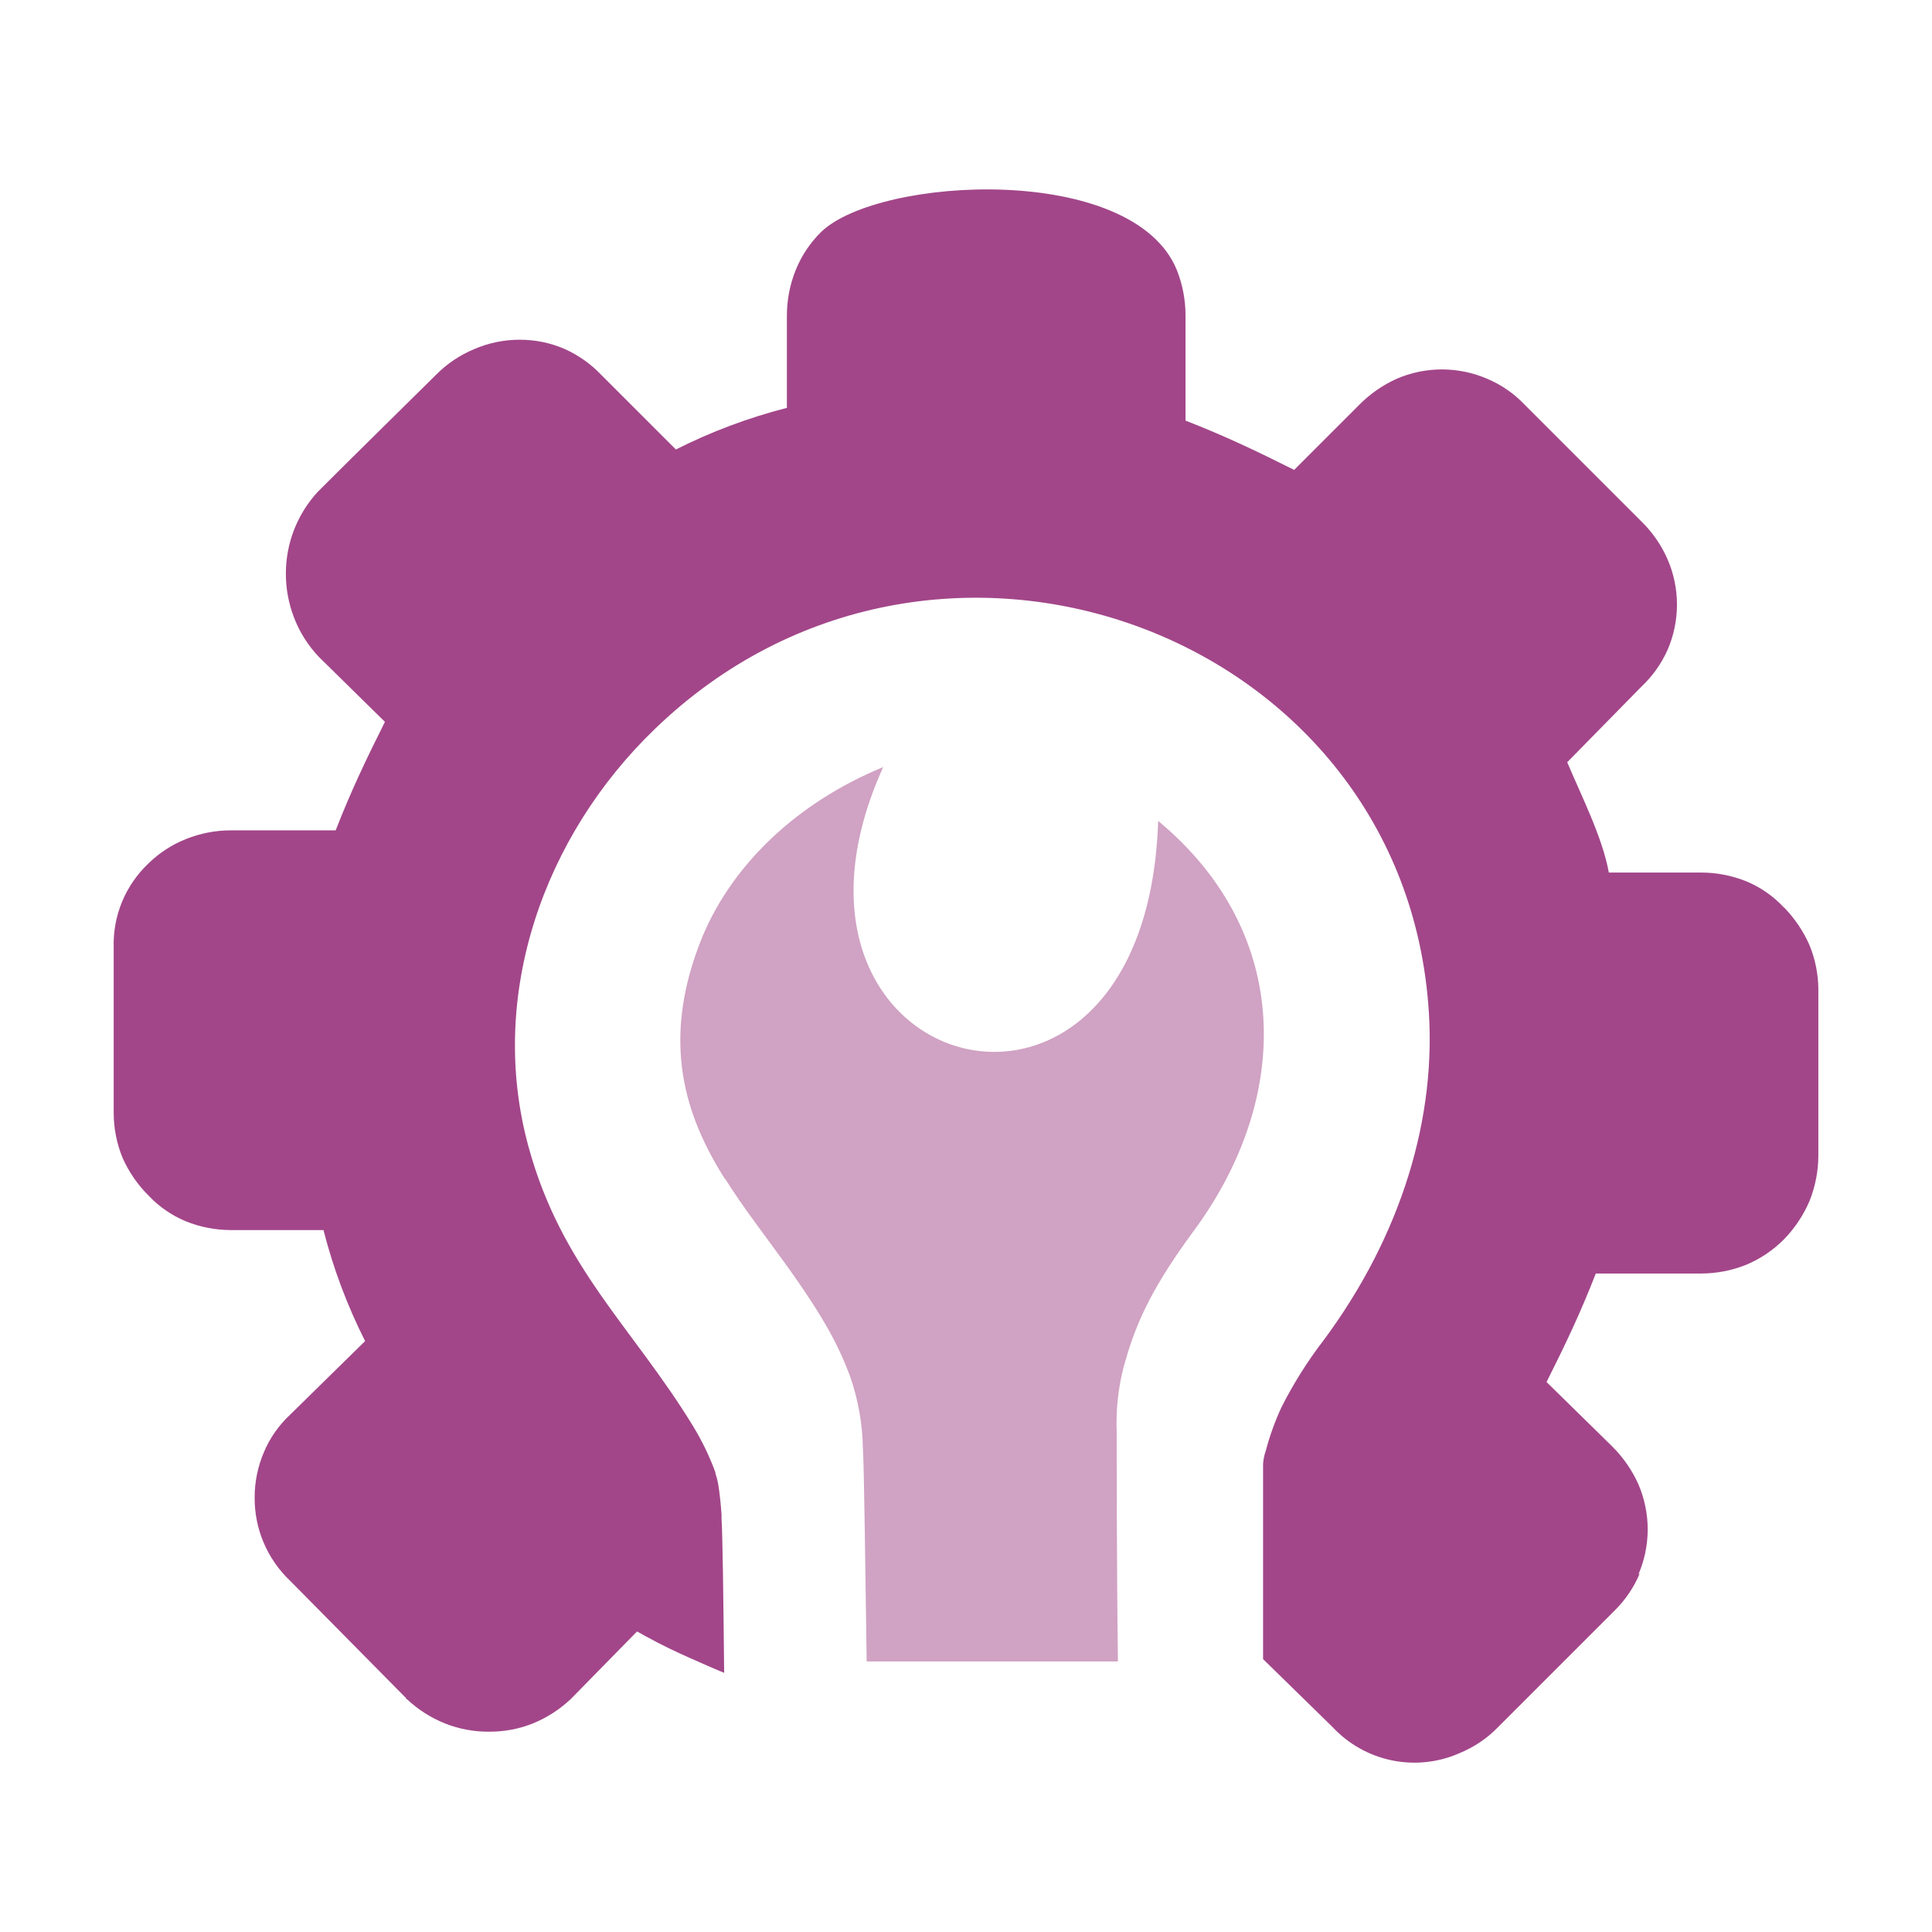
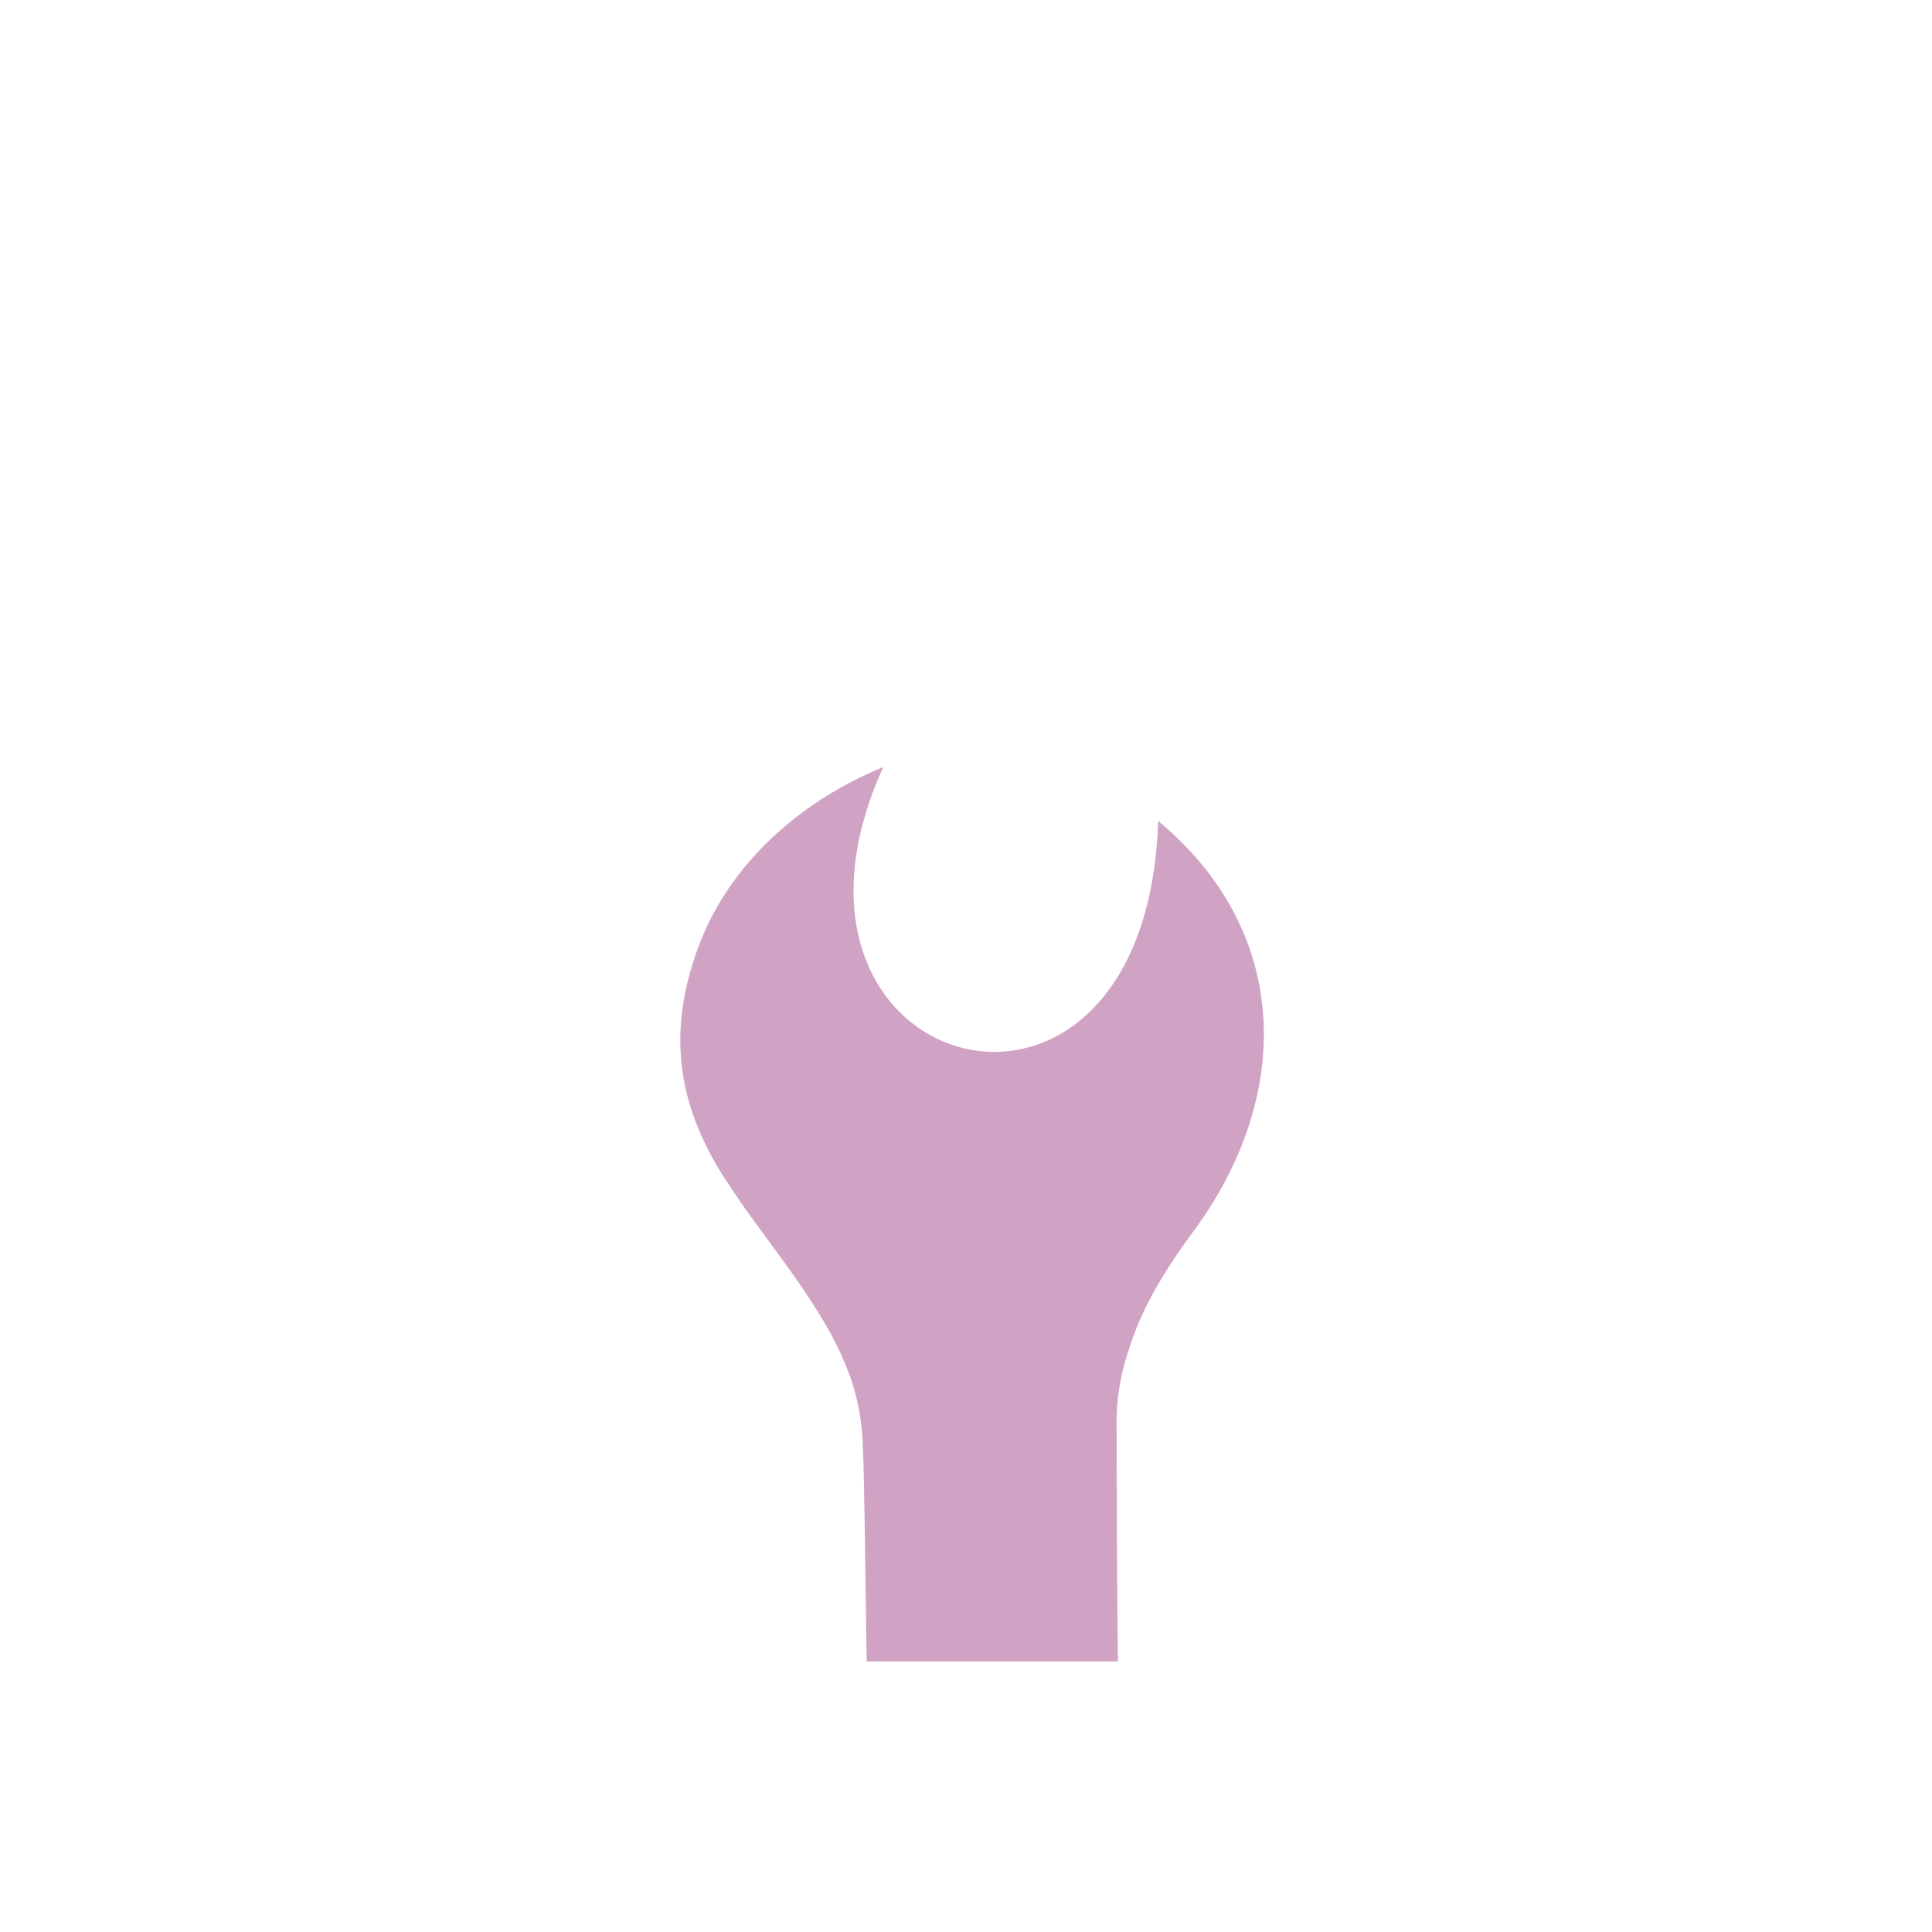
<svg xmlns="http://www.w3.org/2000/svg" width="51" height="51" viewBox="0 0 51 51" fill="none">
  <path fill-rule="evenodd" clip-rule="evenodd" d="M19.139 31.127C18.08 29.457 17.468 27.534 18.461 24.93C19.241 22.875 21.025 21.19 23.314 20.249C19.607 28.442 30.255 31.372 30.573 21.67C34.137 24.63 34.108 28.995 31.492 32.519C30.262 34.189 29.929 35.127 29.661 36.083C29.517 36.643 29.455 37.222 29.478 37.8C29.478 38.353 29.478 41.463 29.511 43.858H22.878C22.845 41.661 22.812 38.731 22.779 38.247C22.769 37.589 22.653 36.938 22.435 36.317C22.134 35.526 21.772 34.801 20.695 33.31C20.204 32.629 19.596 31.845 19.139 31.112V31.127Z" fill="#A24689" fill-opacity="0.5" />
-   <path fill-rule="evenodd" clip-rule="evenodd" d="M43.29 41.525C43.134 41.899 42.905 42.238 42.616 42.521L39.55 45.587C39.261 45.886 38.913 46.121 38.528 46.279C37.967 46.527 37.342 46.593 36.74 46.469C36.139 46.345 35.592 46.036 35.173 45.587L33.342 43.796C33.342 41.532 33.342 39.767 33.342 39.372C33.342 39.005 33.342 38.756 33.342 38.639C33.349 38.561 33.361 38.484 33.379 38.408L33.408 38.317C33.513 37.914 33.654 37.522 33.829 37.145C34.147 36.516 34.523 35.919 34.954 35.361C36.972 32.632 37.957 29.501 37.701 26.483C36.899 16.601 24.61 12.166 17.285 19.245C14.355 22.066 12.857 26.278 13.952 30.274C14.824 33.464 16.699 35.035 18.289 37.636C18.528 38.026 18.728 38.44 18.886 38.87V38.899C18.921 38.999 18.947 39.102 18.963 39.207C18.999 39.426 19.025 39.679 19.047 39.983V40.097C19.073 40.463 19.095 42.078 19.116 44.159C18.812 44.034 18.509 43.899 18.194 43.759C17.879 43.62 17.461 43.422 17.139 43.243C17.032 43.192 16.926 43.122 16.816 43.067L15.106 44.811L15.066 44.851C14.775 45.126 14.436 45.344 14.066 45.495C13.698 45.642 13.305 45.715 12.908 45.712C12.511 45.715 12.117 45.642 11.747 45.495C11.377 45.347 11.038 45.131 10.747 44.858C10.747 44.858 10.718 44.858 10.718 44.825L7.66 41.73C7.361 41.448 7.124 41.107 6.963 40.729C6.801 40.351 6.72 39.944 6.722 39.533C6.721 39.117 6.806 38.706 6.971 38.324C7.129 37.952 7.364 37.618 7.66 37.343L9.638 35.401C9.166 34.467 8.798 33.485 8.539 32.471H6.096C5.688 32.47 5.284 32.392 4.906 32.24C4.535 32.085 4.2 31.855 3.924 31.563C3.632 31.273 3.398 30.932 3.232 30.556C3.082 30.187 3.004 29.793 3.001 29.395V24.999C2.99 24.59 3.066 24.183 3.222 23.804C3.379 23.426 3.613 23.084 3.909 22.802C4.195 22.52 4.533 22.299 4.906 22.15C5.284 21.998 5.688 21.919 6.096 21.919H8.861C9.268 20.875 9.663 20.051 10.161 19.055L8.418 17.341C8.133 17.042 7.91 16.69 7.762 16.304C7.474 15.558 7.474 14.732 7.762 13.986C7.906 13.617 8.117 13.278 8.385 12.986C9.422 11.95 10.469 10.924 11.513 9.891C11.801 9.6 12.145 9.369 12.524 9.213C12.901 9.051 13.307 8.967 13.718 8.968C14.127 8.967 14.533 9.05 14.908 9.213C15.275 9.379 15.606 9.614 15.882 9.906L17.842 11.865C18.776 11.394 19.759 11.026 20.772 10.766V8.323C20.773 7.916 20.851 7.512 21.003 7.133C21.156 6.752 21.387 6.406 21.68 6.119C23.208 4.654 29.91 4.287 31.068 7.133C31.217 7.512 31.294 7.916 31.295 8.323V11.103C32.339 11.51 33.166 11.905 34.163 12.404L35.877 10.69C36.163 10.399 36.501 10.164 36.873 9.997C37.249 9.835 37.654 9.752 38.063 9.752C38.473 9.752 38.878 9.835 39.254 9.997C39.632 10.156 39.972 10.391 40.254 10.69L43.319 13.755C43.618 14.044 43.857 14.389 44.022 14.77C44.184 15.146 44.268 15.551 44.268 15.96C44.268 16.369 44.184 16.774 44.022 17.15C43.859 17.518 43.623 17.849 43.33 18.125L41.371 20.121C41.737 20.996 42.301 22.099 42.469 23.033H44.905C45.313 23.033 45.717 23.112 46.095 23.263C46.467 23.417 46.801 23.648 47.077 23.941L47.11 23.97C47.386 24.257 47.609 24.591 47.769 24.956C47.919 25.323 47.997 25.716 48 26.113V30.508C47.998 30.916 47.92 31.32 47.769 31.698C47.609 32.075 47.38 32.419 47.095 32.713C46.81 33.001 46.47 33.23 46.095 33.387C45.717 33.539 45.313 33.617 44.905 33.618H42.125C41.715 34.669 41.327 35.482 40.825 36.482L42.557 38.181C42.848 38.469 43.082 38.808 43.25 39.181C43.411 39.557 43.495 39.962 43.495 40.371C43.495 40.781 43.411 41.186 43.25 41.562L43.301 41.525H43.29Z" fill="#A24689" />
</svg>